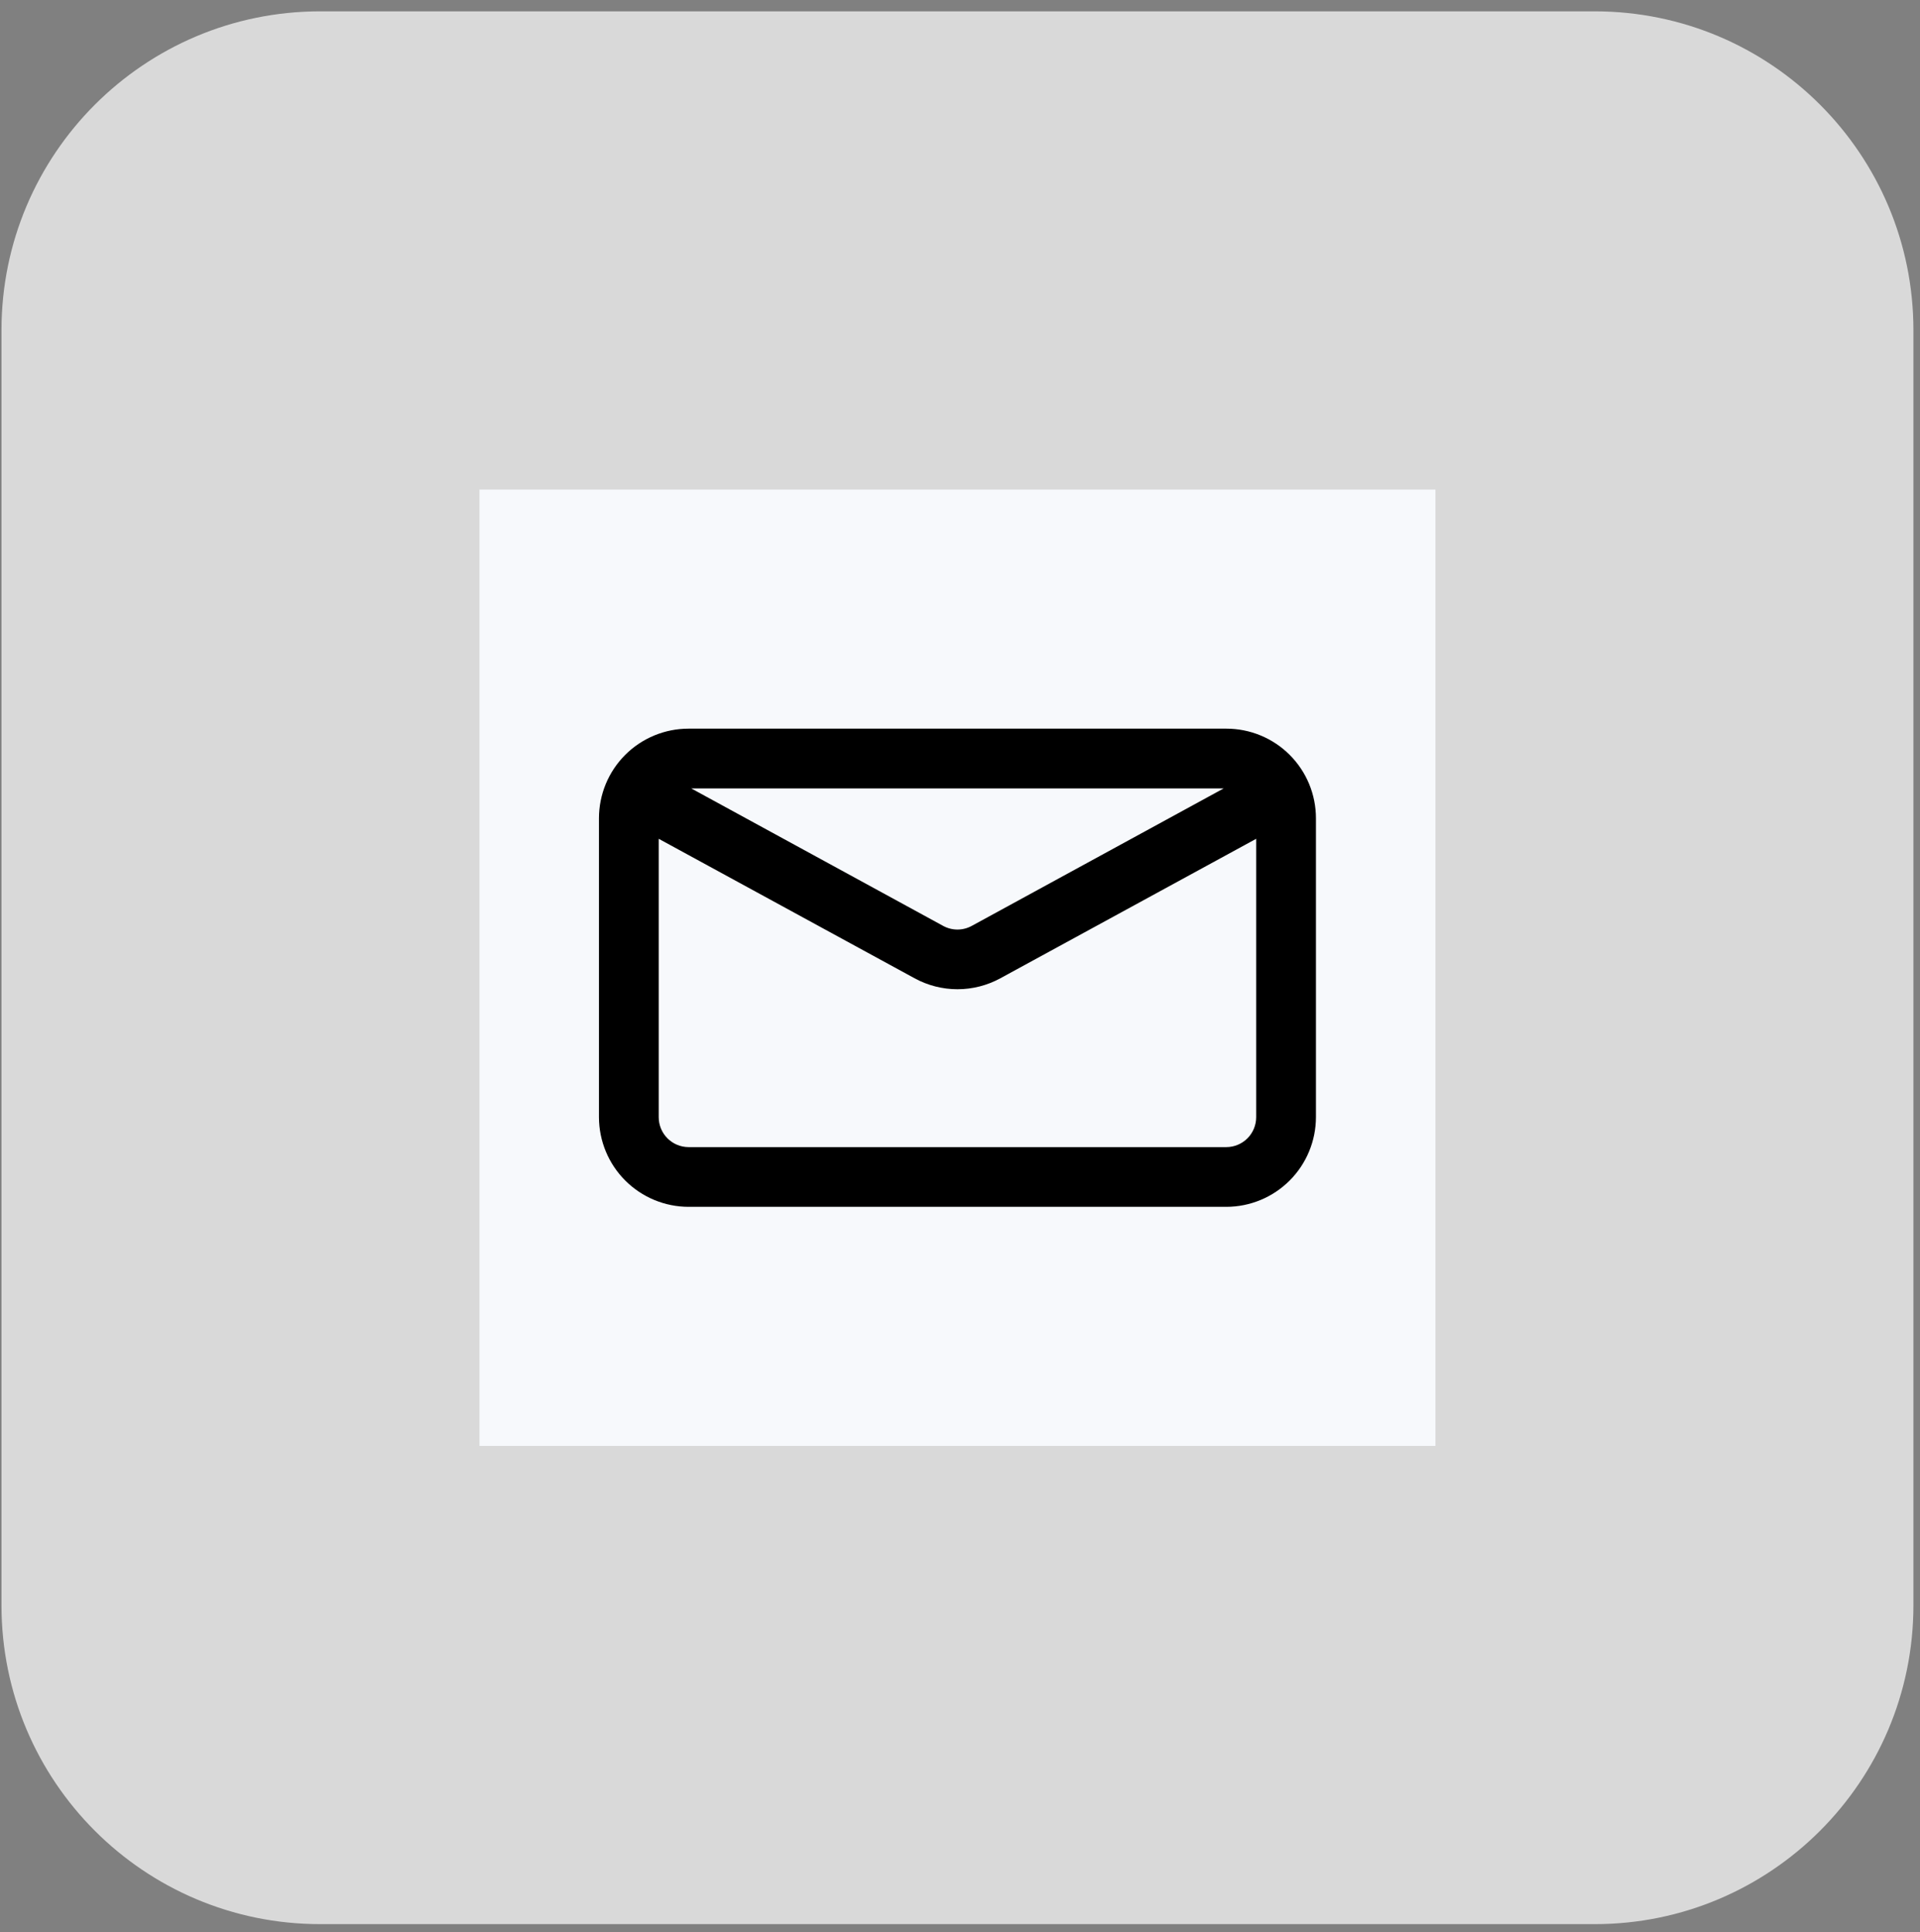
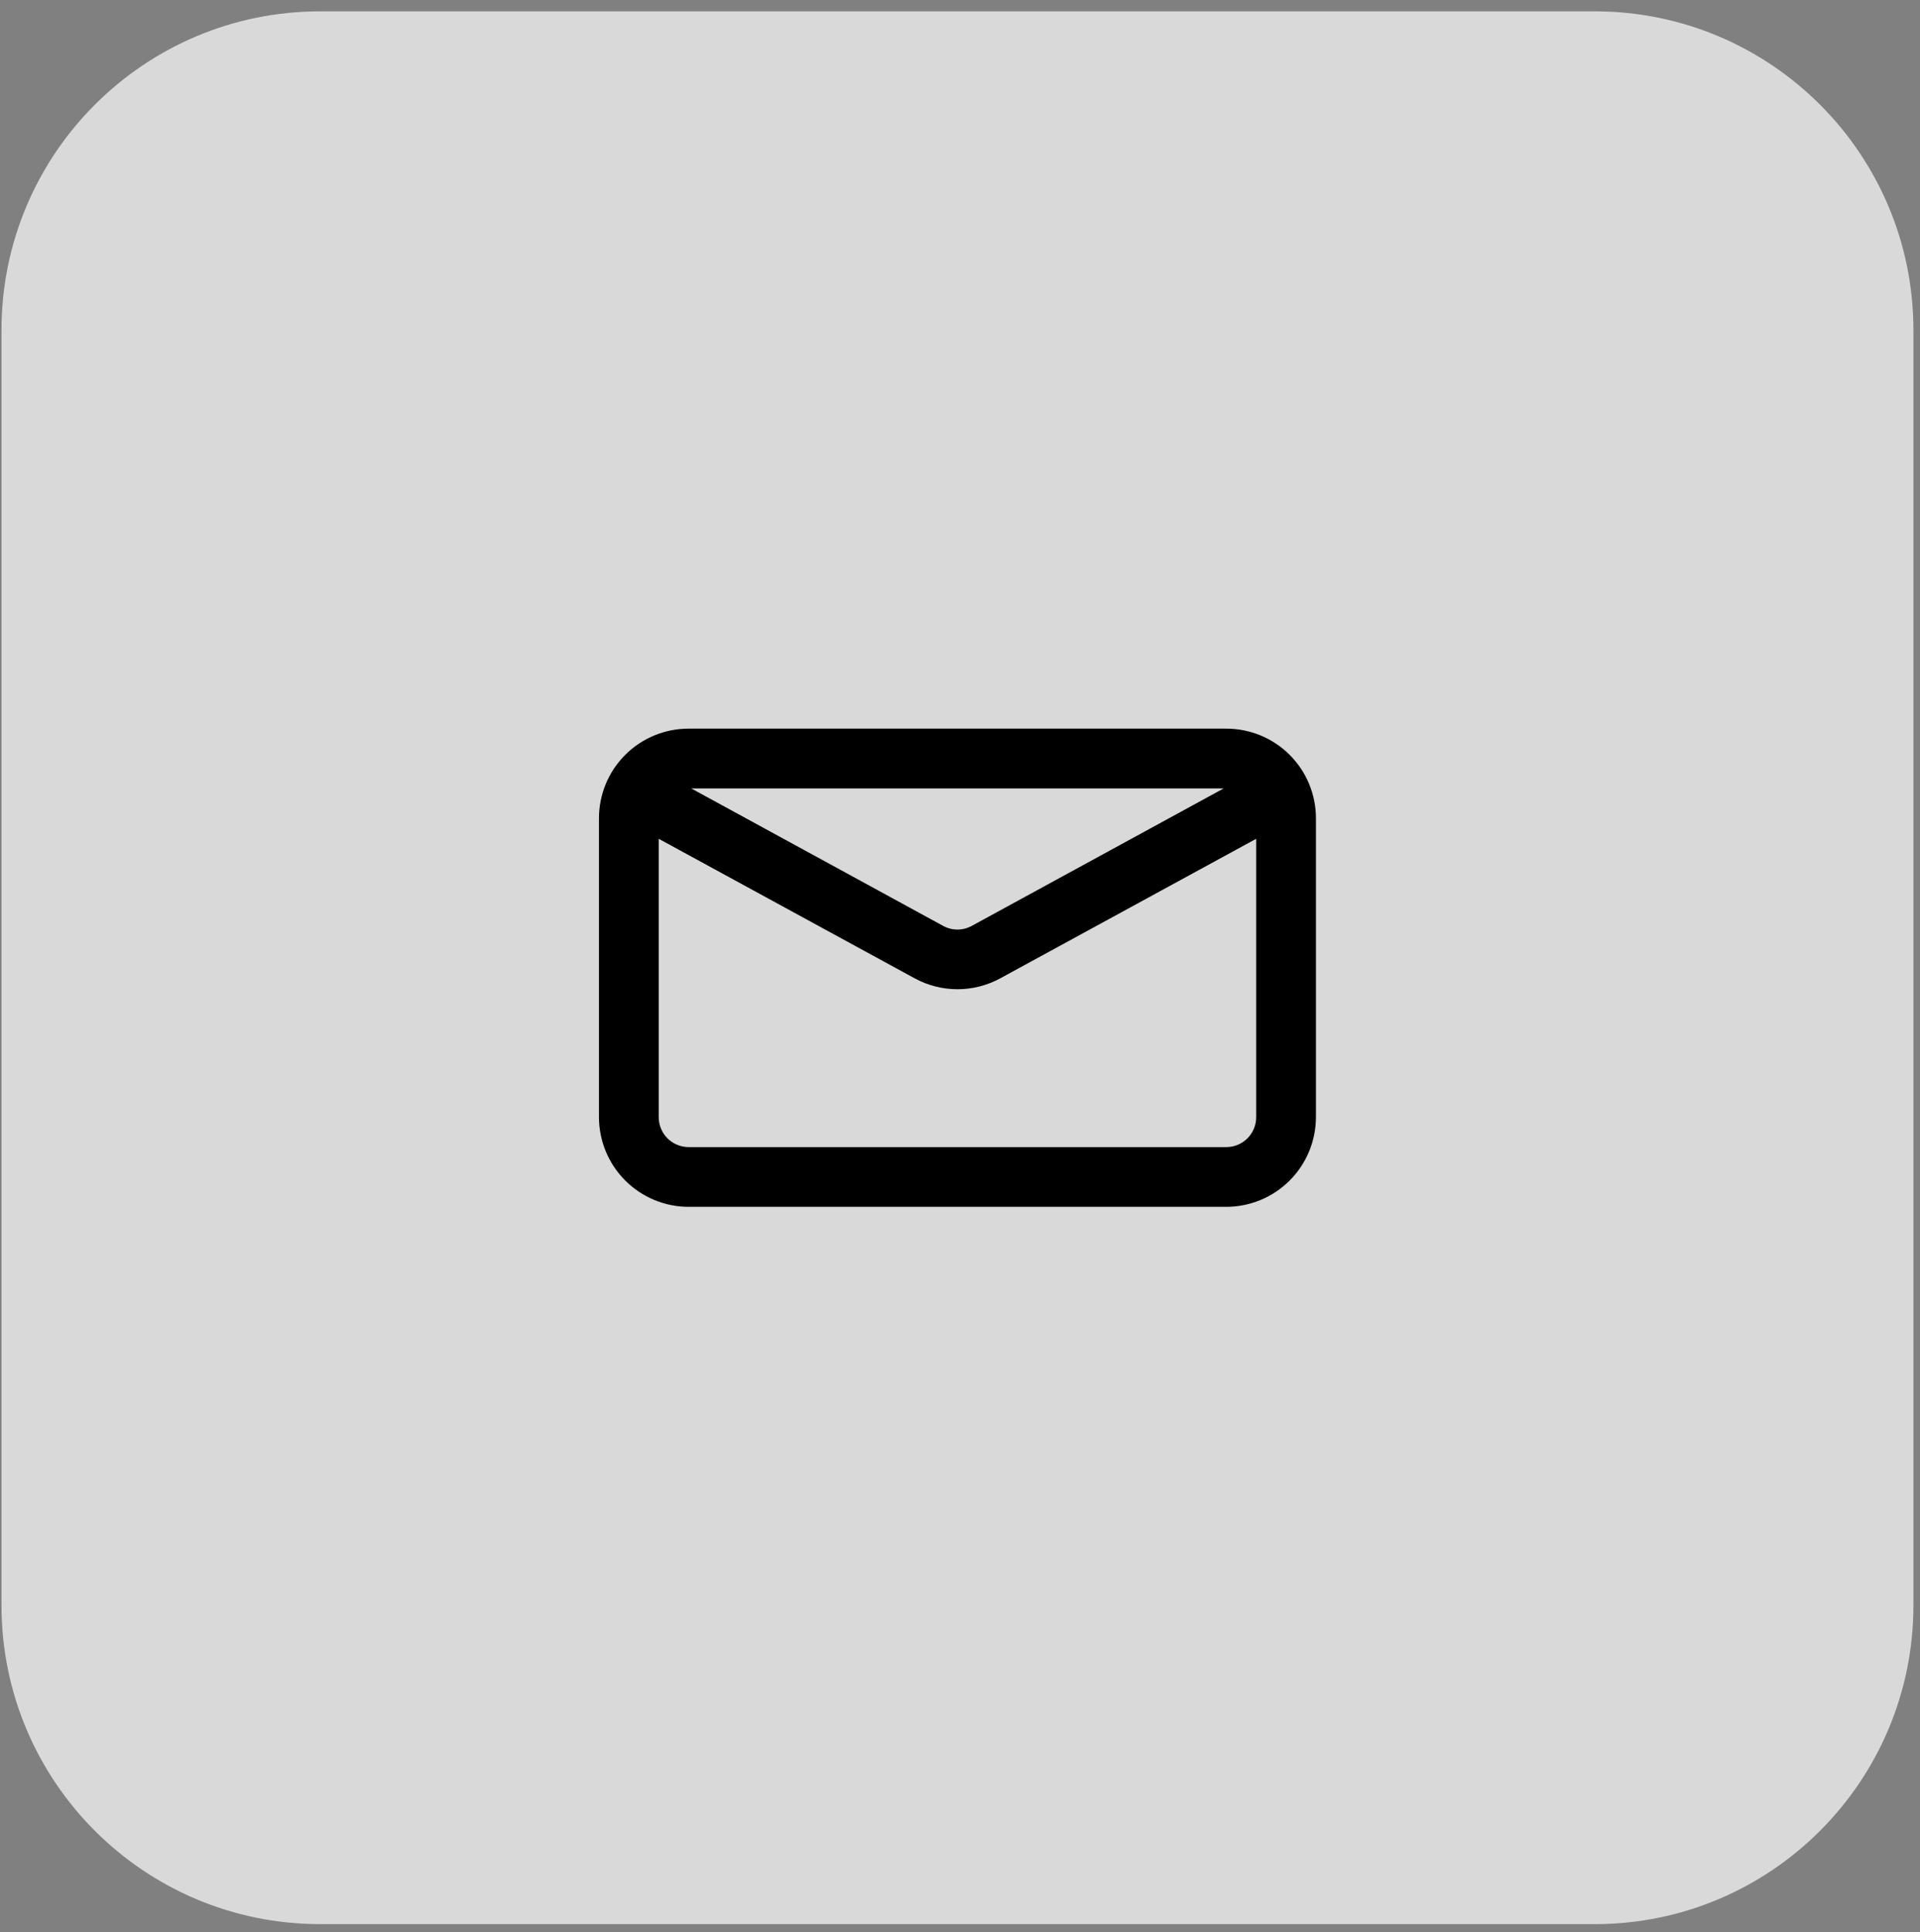
<svg xmlns="http://www.w3.org/2000/svg" width="156" height="157" viewBox="0 0 156 157" fill="none">
  <rect x="0" y="0" width="156" height="157" fill="#808080" stroke="none" />
  <path opacity="0.701" d="M129.574 0.922H26.012C11.713 0.922 0.121 12.521 0.121 26.828V130.453C0.121 144.761 11.713 156.359 26.012 156.359H129.574C143.873 156.359 155.465 144.761 155.465 130.453V26.828C155.465 12.521 143.873 0.922 129.574 0.922Z" fill="white" />
-   <path d="M116.629 39.781H38.957V117.5H116.629V39.781Z" fill="#F7F9FC" />
  <path d="M99.638 98.07H55.948C54.017 98.068 52.167 97.299 50.802 95.933C49.437 94.568 48.669 92.716 48.666 90.784V66.497C48.666 65.54 48.854 64.593 49.219 63.708C49.585 62.824 50.122 62.021 50.798 61.344C51.474 60.667 52.277 60.131 53.161 59.765C54.044 59.399 54.991 59.211 55.948 59.211H99.638C100.595 59.211 101.542 59.399 102.425 59.765C103.309 60.131 104.112 60.667 104.788 61.344C105.464 62.021 106.001 62.824 106.367 63.708C106.732 64.593 106.92 65.54 106.92 66.497V90.784C106.917 92.716 106.149 94.568 104.784 95.933C103.419 97.299 101.569 98.068 99.638 98.07ZM53.52 68.162V90.784C53.52 91.429 53.776 92.047 54.231 92.503C54.686 92.959 55.304 93.215 55.948 93.216H99.638C100.282 93.215 100.9 92.959 101.355 92.503C101.81 92.047 102.065 91.429 102.065 90.784V68.162L81.282 79.496C80.212 80.08 79.013 80.387 77.795 80.387C76.576 80.387 75.377 80.08 74.307 79.496L53.52 68.162ZM56.161 64.068L76.631 75.24C76.987 75.435 77.387 75.538 77.793 75.538C78.199 75.538 78.599 75.435 78.955 75.24L99.425 64.068H56.161Z" fill="black" />
</svg>